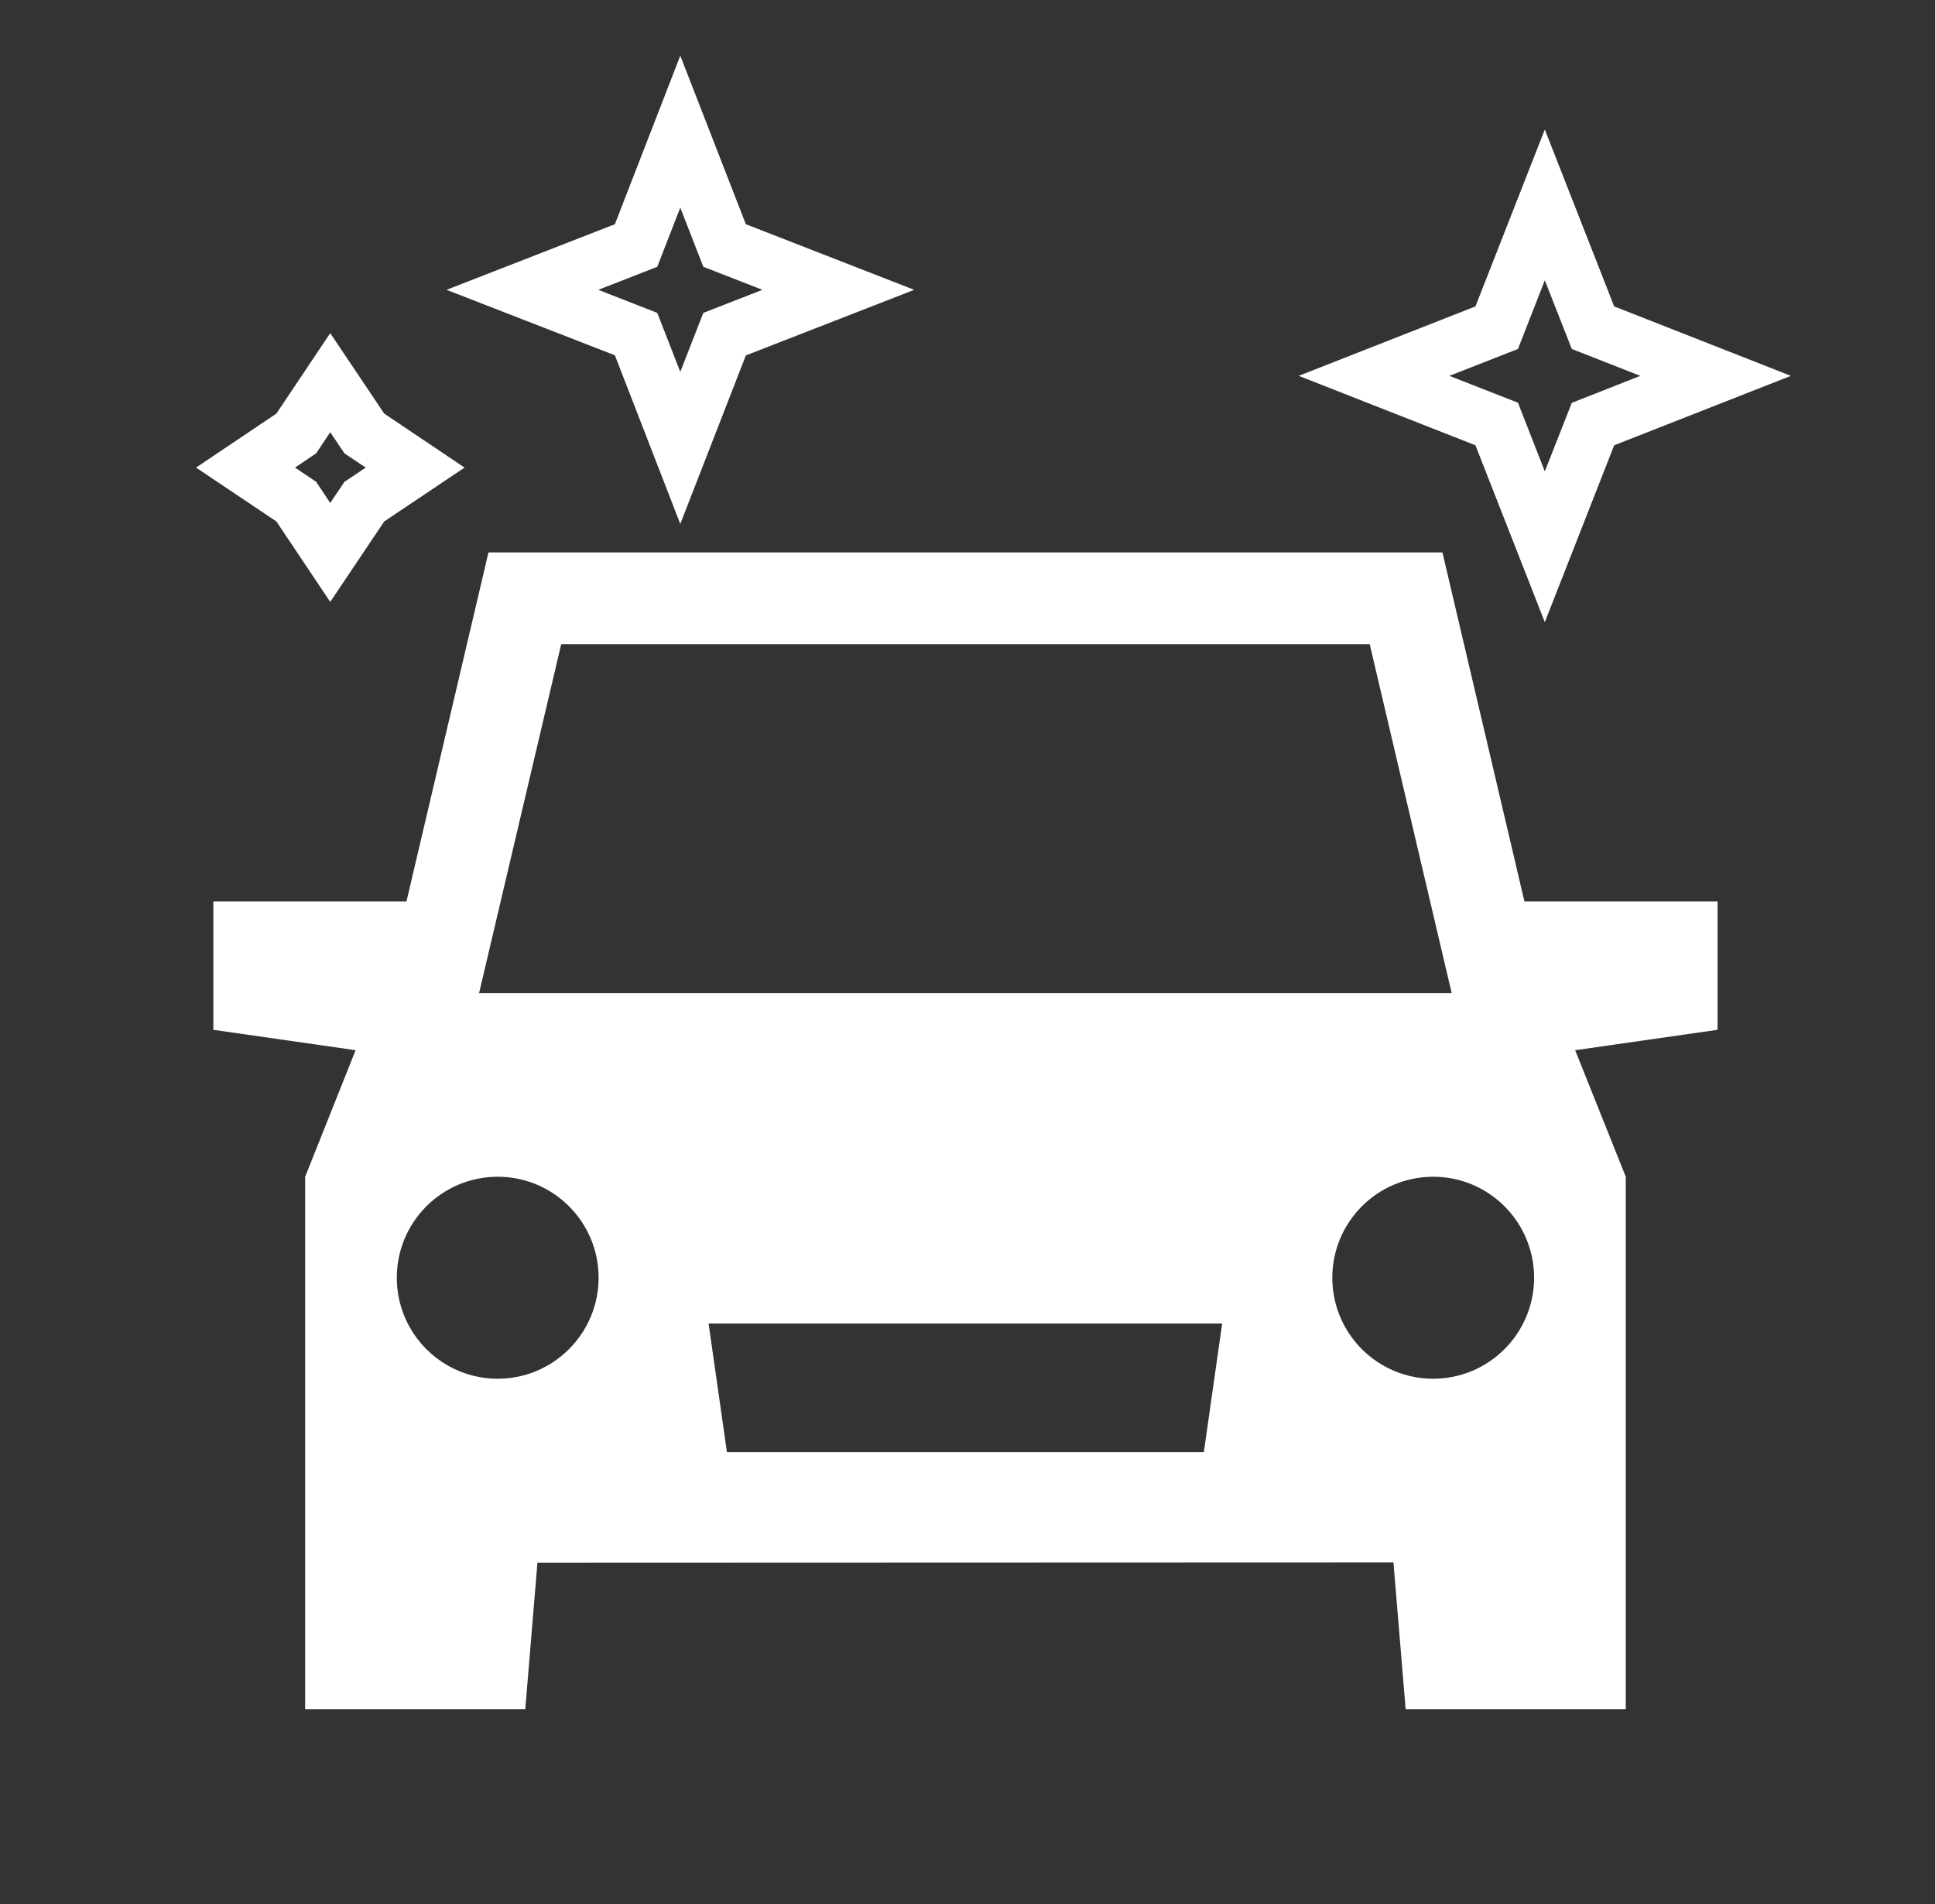
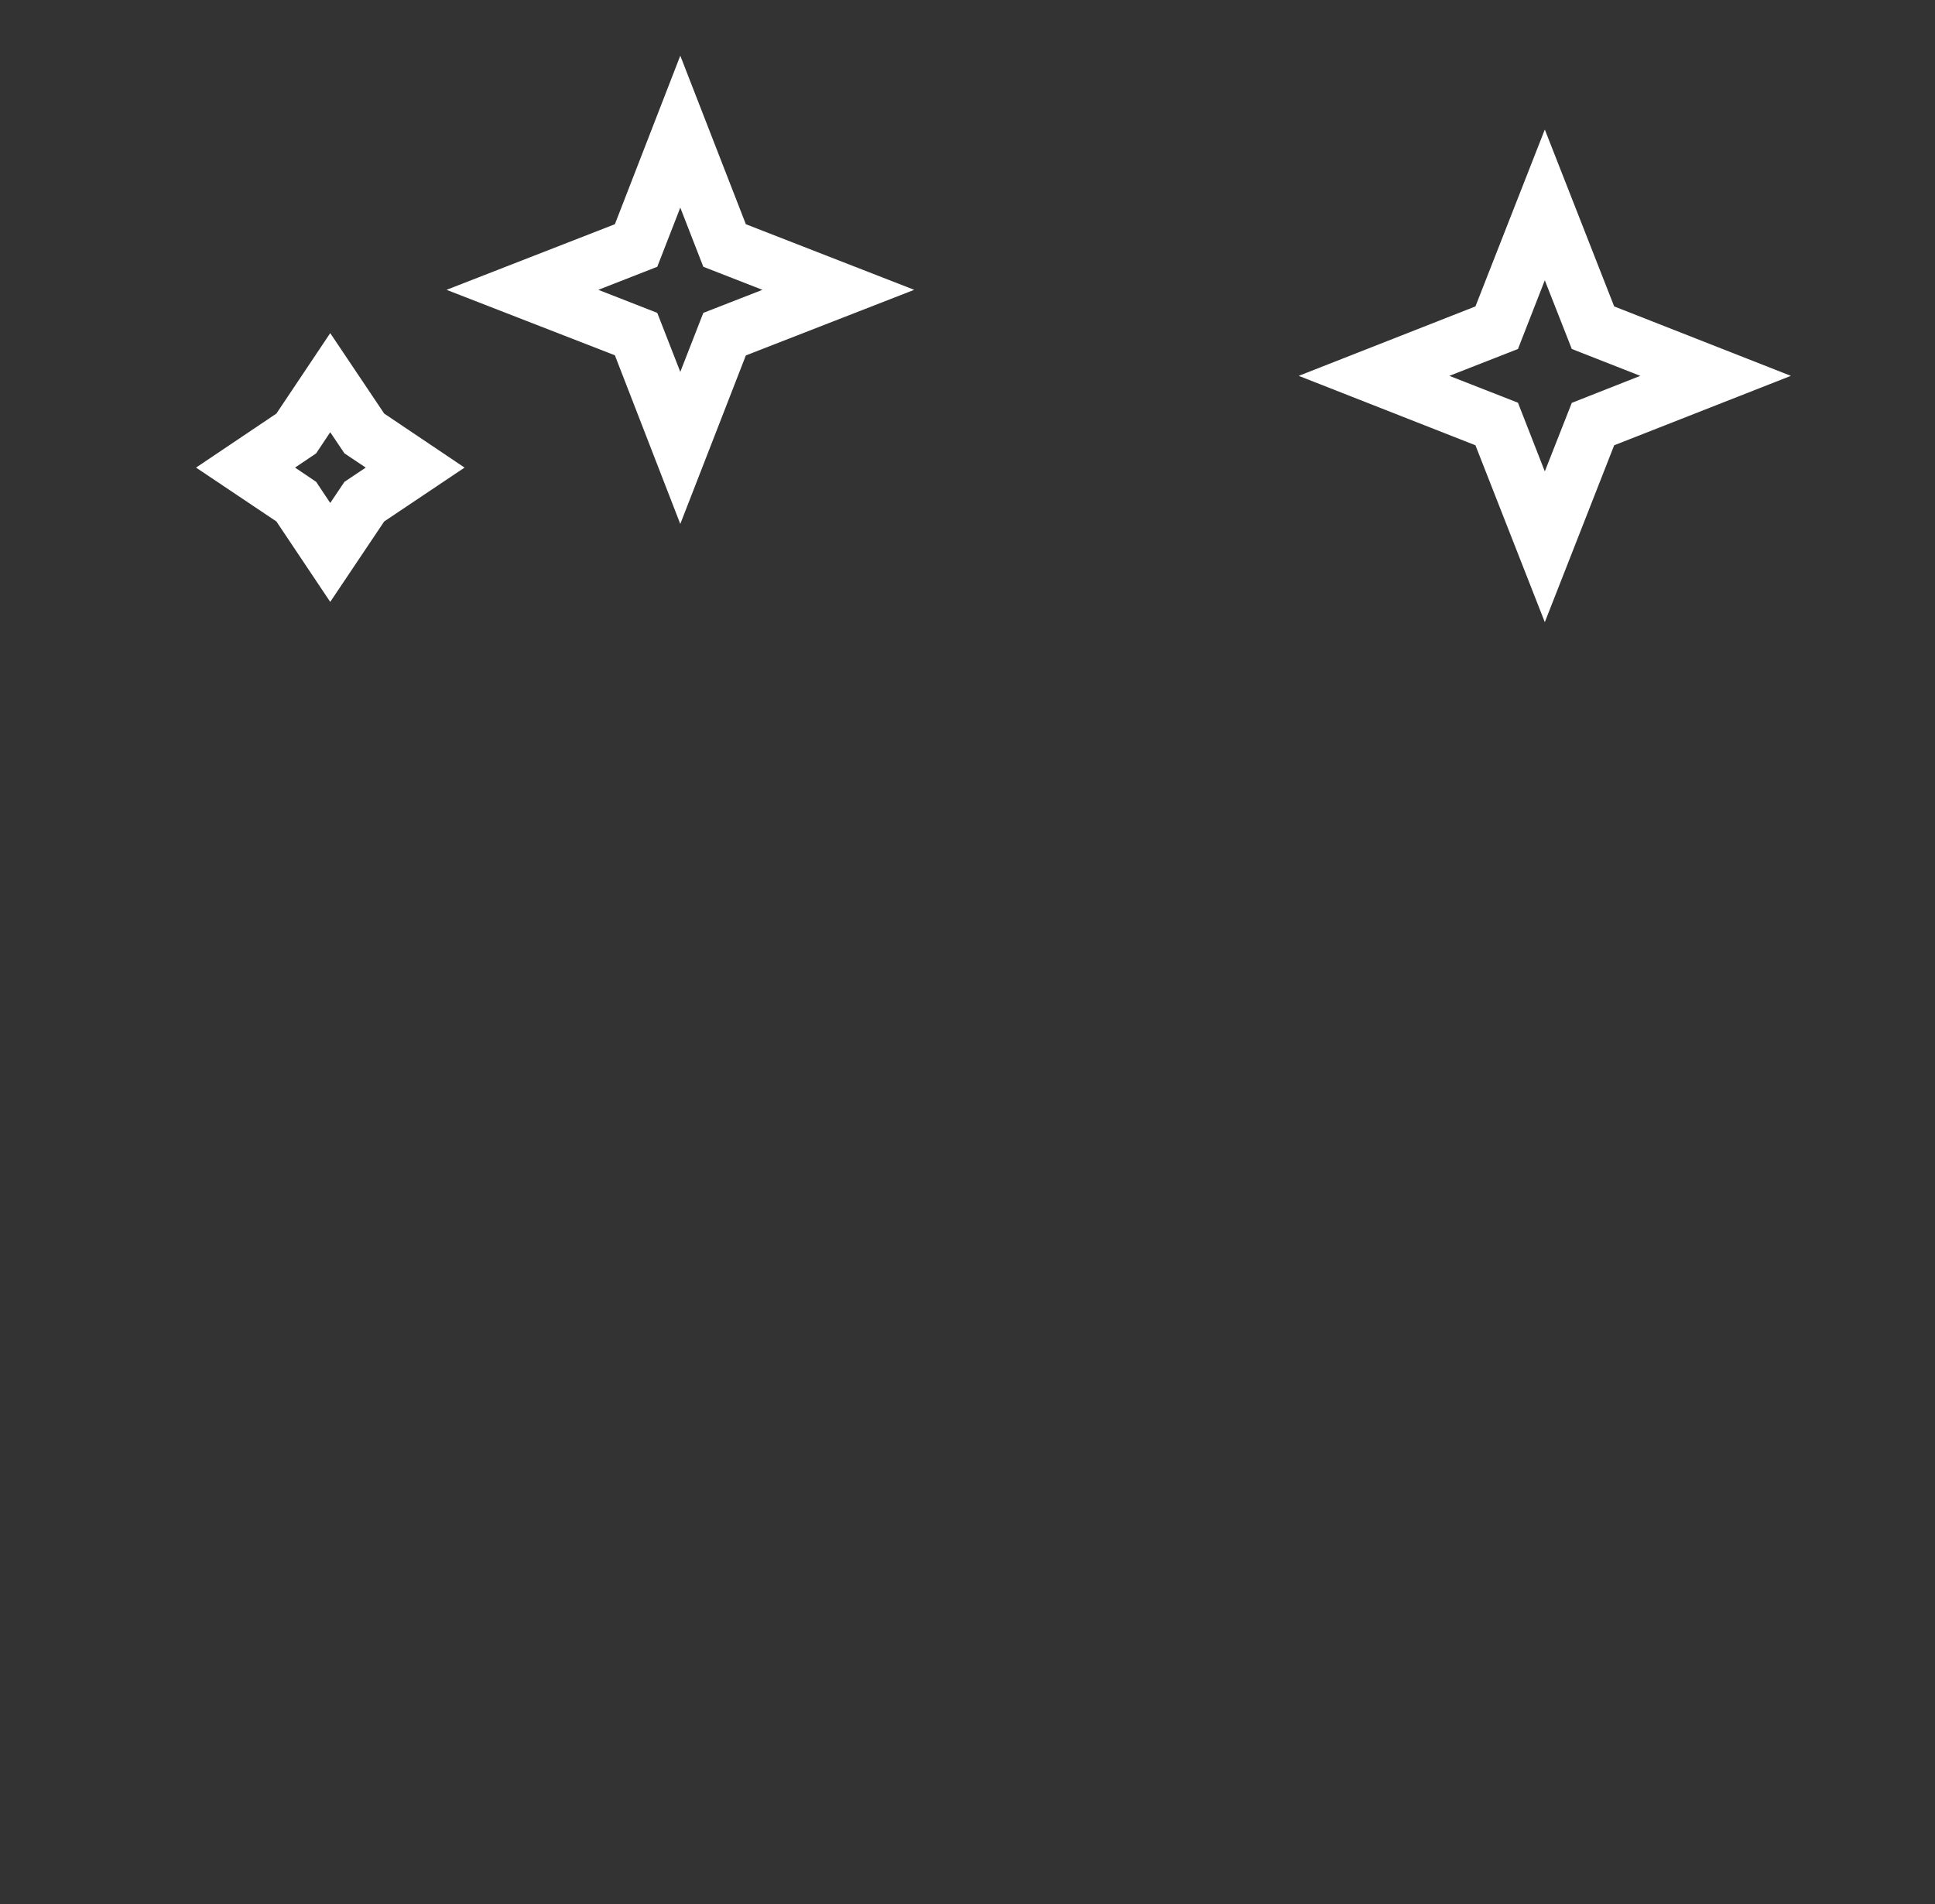
<svg xmlns="http://www.w3.org/2000/svg" width="100%" height="100%" viewBox="0 0 886 872" version="1.1" xml:space="preserve" style="fill-rule:evenodd;clip-rule:evenodd;stroke-linejoin:round;stroke-miterlimit:2;">
  <rect x="0" y="0" width="886" height="872" fill="#333333" stroke="none" />
  <g>
-     <path d="M656.236,631.308c-25.514,0 -46.197,-20.702 -46.197,-46.247c-0,-25.539 20.683,-46.241 46.197,-46.241c25.514,0 46.198,20.702 46.198,46.241c0,25.477 -20.684,46.247 -46.198,46.247Zm-105.019,33.604l-218.37,-0l-8.398,-58.878l235.159,0l-8.391,58.878Zm-323.328,-33.604c-25.514,0 -46.198,-20.702 -46.198,-46.247c0,-25.539 20.684,-46.241 46.198,-46.241c25.52,0 46.197,20.702 46.197,46.241c0,25.477 -20.677,46.247 -46.197,46.247Zm29.075,-336.347l370.197,0l37.535,159.77l-445.335,-0l37.603,-159.77Zm403.505,-42.008l-436.807,0l-37.541,159.77l-88.434,-0l0,58.816l65.138,9.34l-23.099,57.941l0,243.786l100.787,-0l5.576,-67.079l391.947,-0.135l5.576,67.214l100.793,-0l-0,-243.786l-23.167,-57.941l65.2,-9.34l-0,-58.816l-88.434,-0l-37.535,-159.77" style="fill:#fff;fill-rule:nonzero;" />
-   </g>
+     </g>
  <g>
    <path d="M300.95,122.154l10.542,-27.085l10.542,27.085l27.06,10.555l-27.06,10.554l-10.542,27.018l-10.542,-27.018l-26.993,-10.554l26.993,-10.555Zm10.542,117.762l30.018,-77.165l77.084,-30.042l-77.084,-30.043l-30.018,-77.164l-29.951,77.164l-77.084,30.043l77.084,29.975l29.951,77.232" style="fill:#fff;fill-rule:nonzero;" />
  </g>
  <path d="M144.76,207.587l6.445,-9.679l6.512,9.679l9.741,6.519l-9.741,6.519l-6.512,9.679l-6.445,-9.679l-9.667,-6.519l9.667,-6.519Zm6.445,68.021l24.713,-36.838l36.795,-24.664l-36.795,-24.738l-24.713,-36.832l-24.646,36.832l-36.795,24.738l36.795,24.664l24.646,36.838" style="fill:#fff;fill-rule:nonzero;" />
  <g>
    <path d="M695.047,159.794l12.291,-31.454l12.354,31.454l31.361,12.304l-31.361,12.366l-12.354,31.386l-12.291,-31.454l-31.423,-12.298l31.423,-12.304Zm12.291,125.087l31.762,-80.99l80.911,-31.793l-80.911,-31.792l-31.762,-80.997l-31.761,80.997l-80.917,31.792l80.917,31.793l31.761,80.99" style="fill:#fff;fill-rule:nonzero;" />
  </g>
</svg>